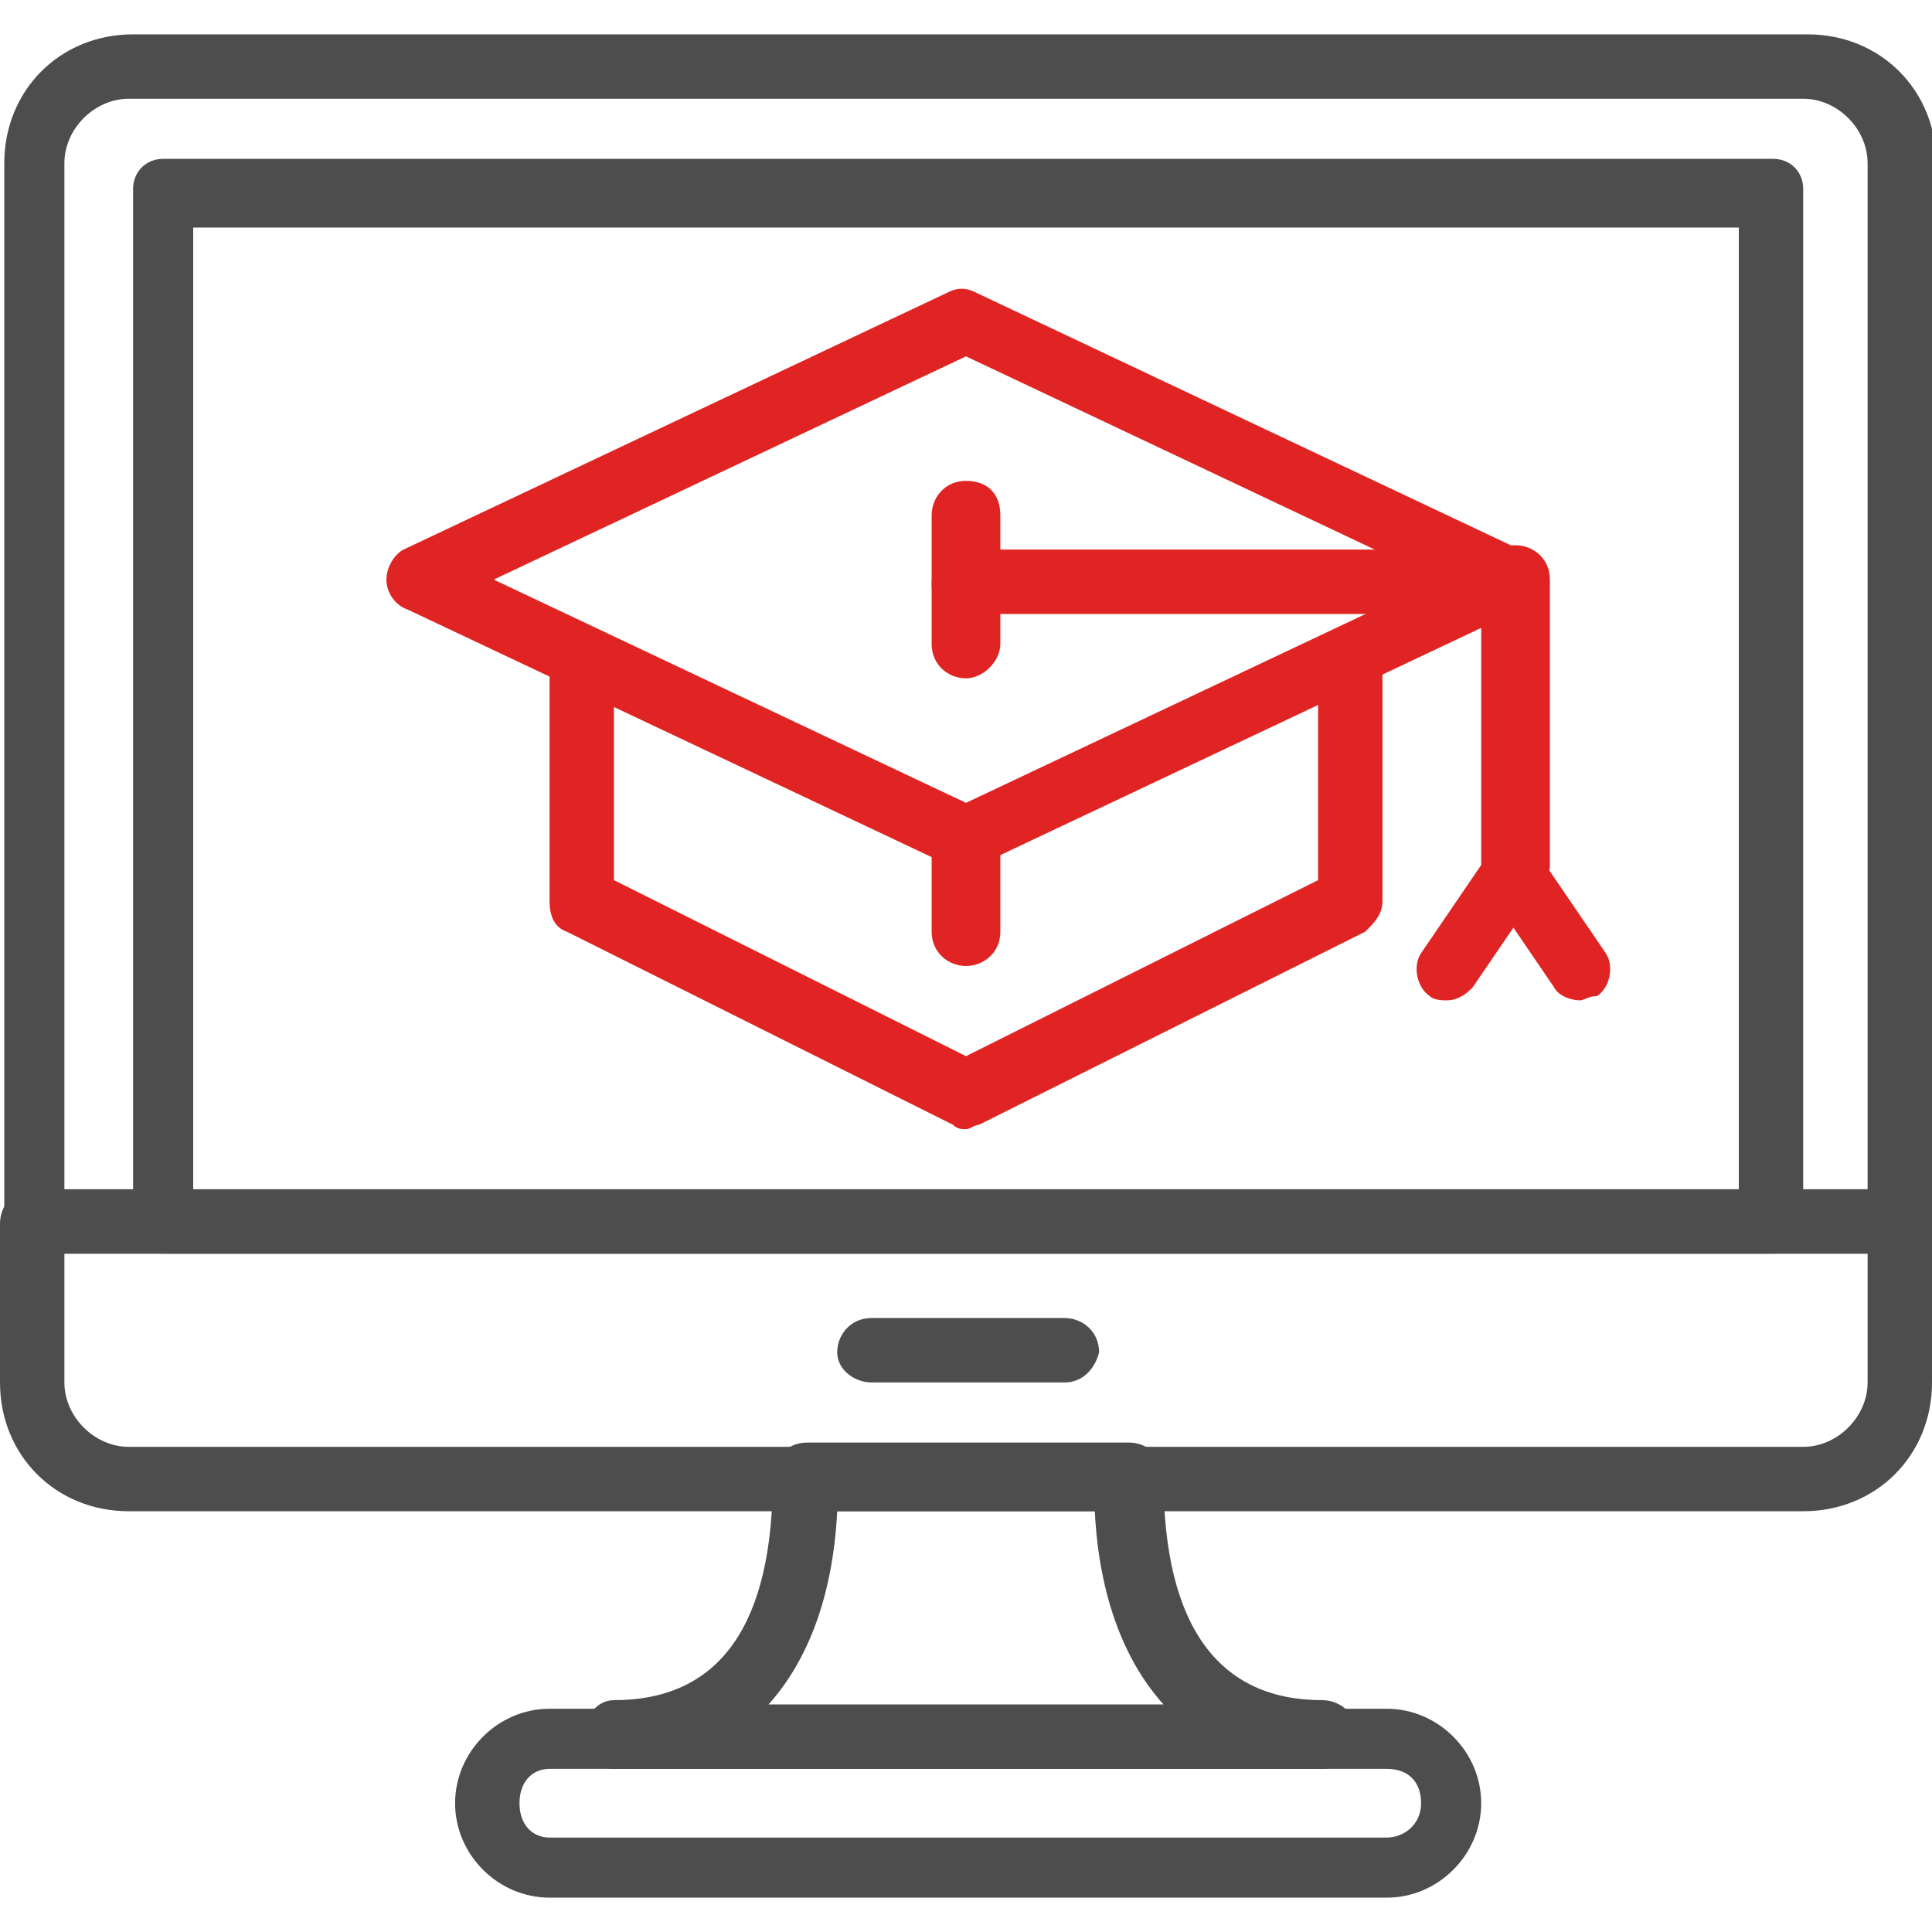
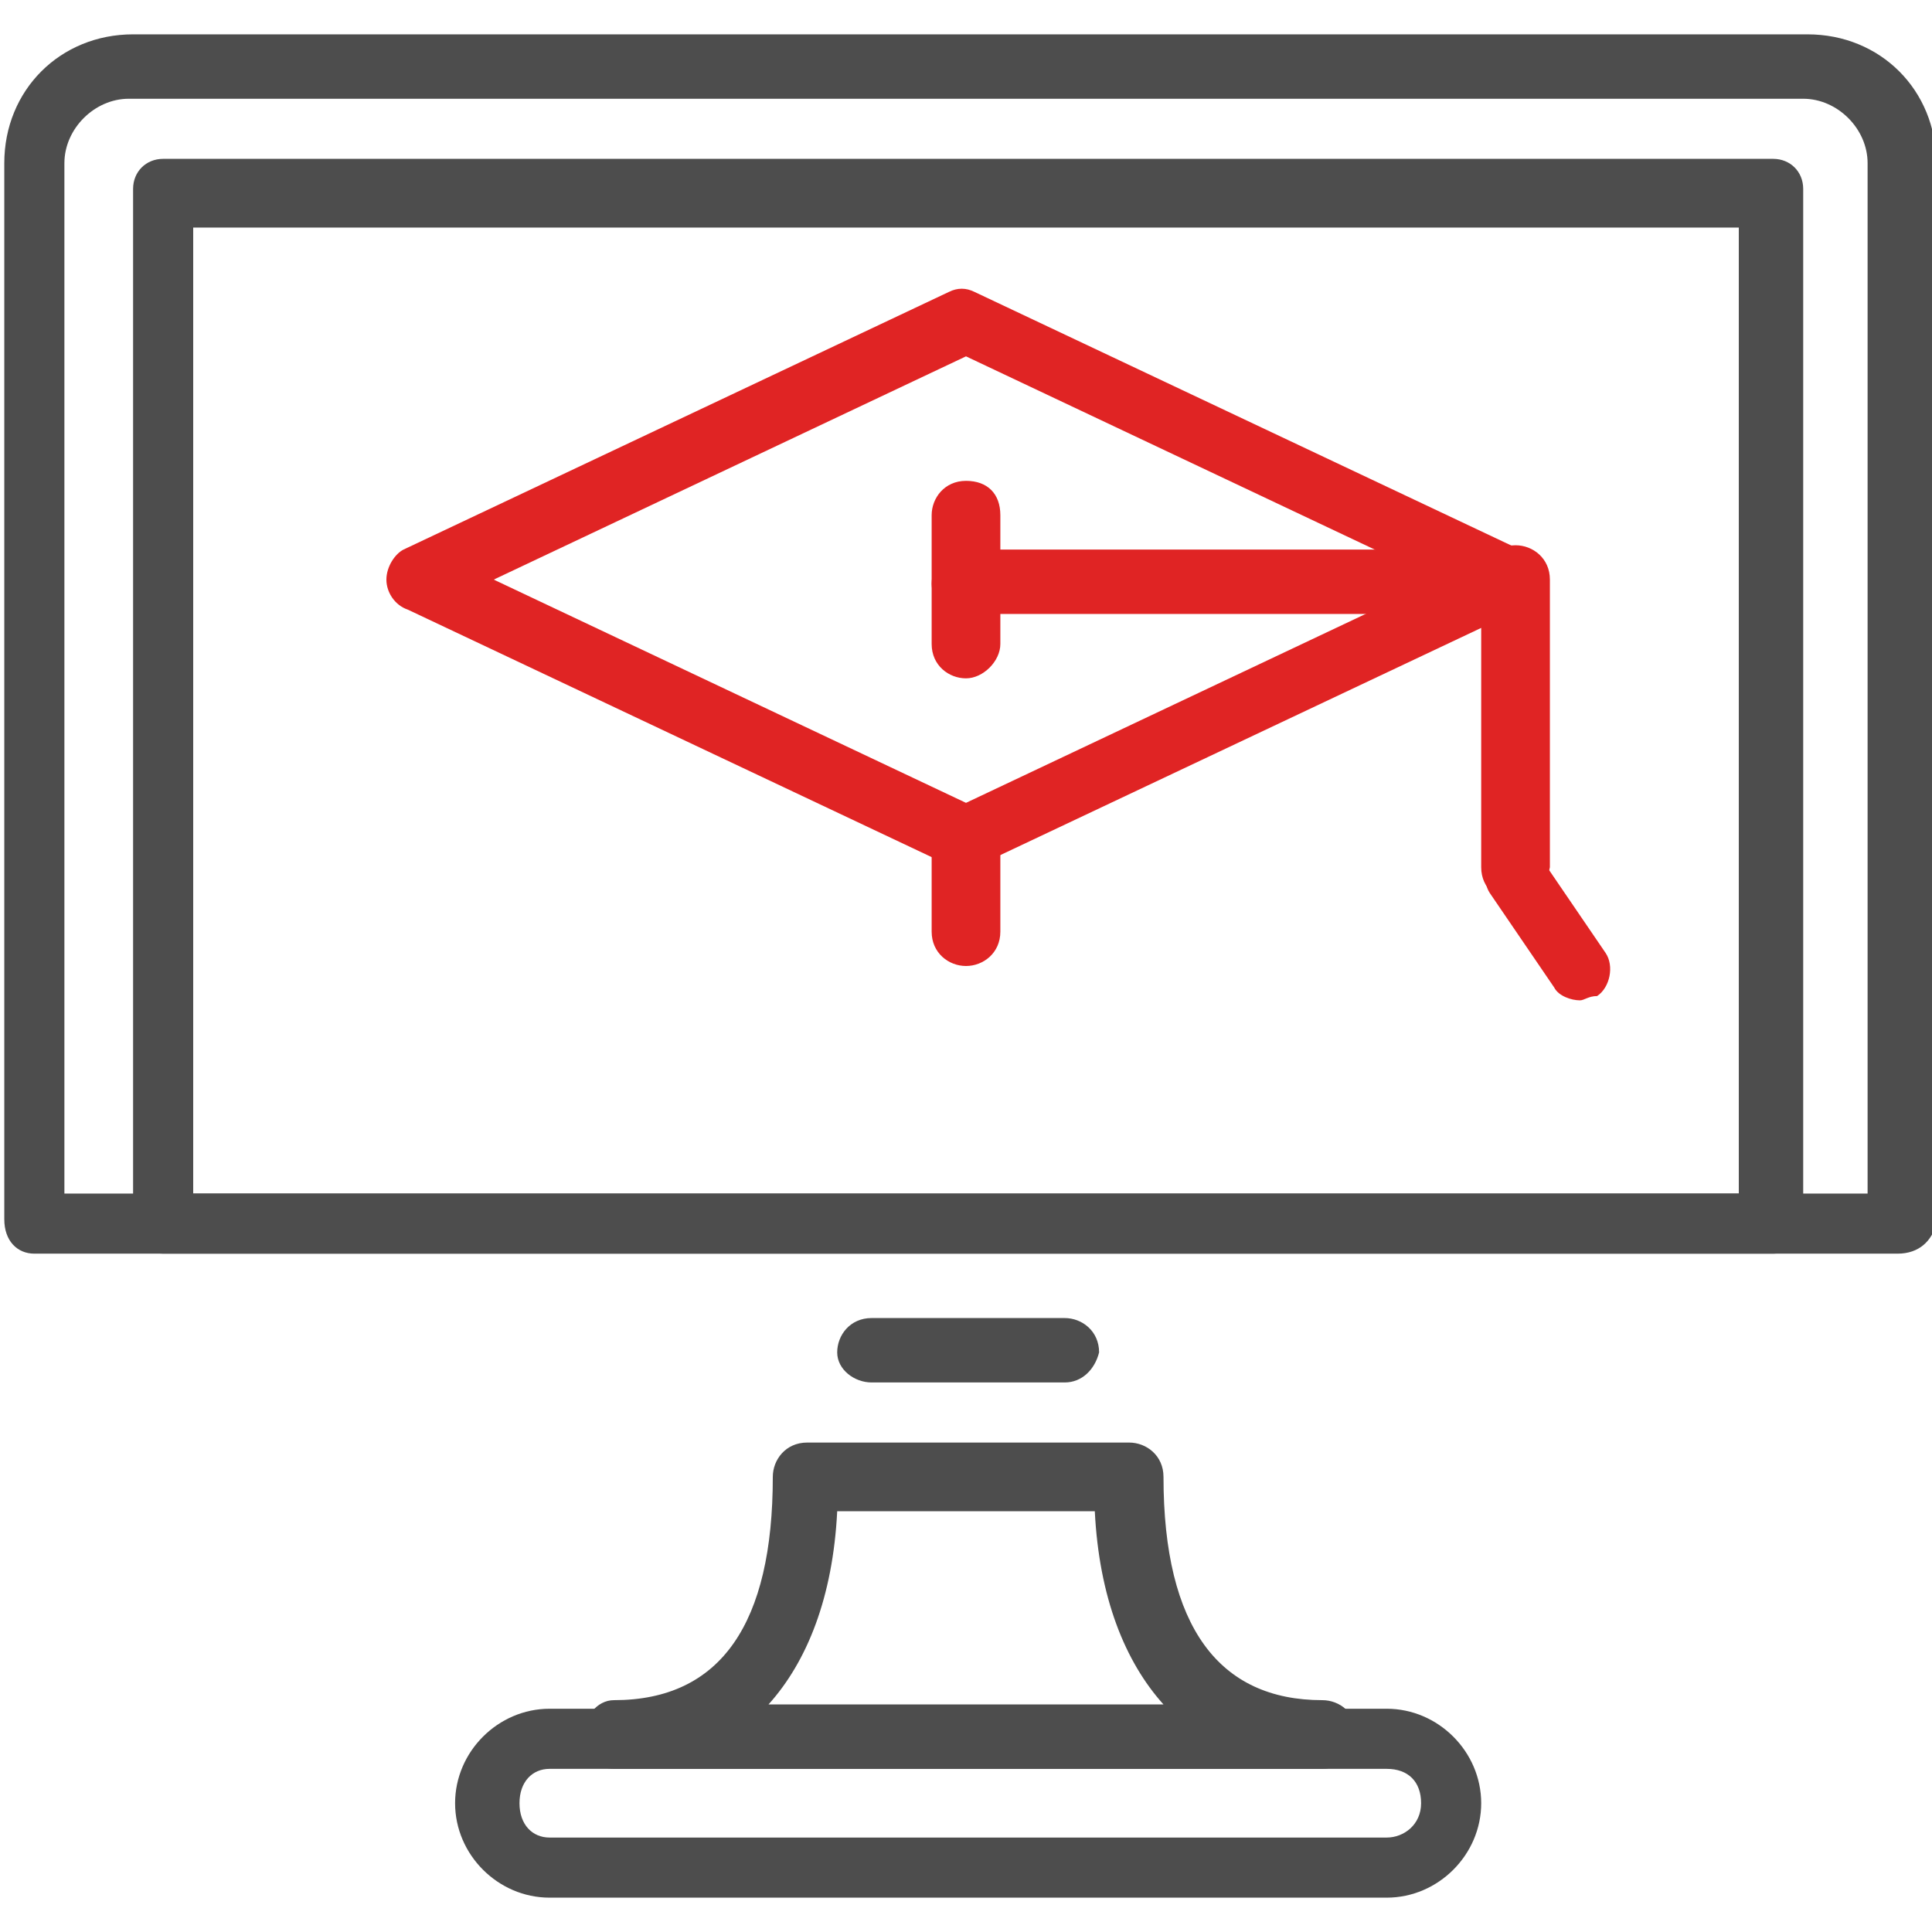
<svg xmlns="http://www.w3.org/2000/svg" version="1.1" id="Layer_1" x="0px" y="0px" width="45px" height="45px" viewBox="0 0 45 45" style="enable-background:new 0 0 45 45;" xml:space="preserve">
  <style type="text/css">
	.st0{fill:#E02424;}
	.st1{fill:#4D4D4D;}
</style>
  <path class="st0" d="M22.5,20.3c-0.1,0-0.2,0-0.3-0.1l-12.7-6C9.2,14.1,9,13.8,9,13.5s0.2-0.6,0.4-0.7l12.7-6c0.2-0.1,0.4-0.1,0.6,0  l12.7,6c0.3,0.1,0.4,0.4,0.4,0.7s-0.2,0.6-0.4,0.7l-12.7,6C22.7,20.2,22.6,20.3,22.5,20.3L22.5,20.3z M11.5,13.5l11,5.2l11-5.2  l-11-5.2L11.5,13.5z" />
-   <path class="st0" d="M22.5,26.3c-0.1,0-0.2,0-0.3-0.1l-9-4.5c-0.3-0.1-0.4-0.4-0.4-0.7v-5.7c0-0.3,0.1-0.5,0.3-0.6  c0.2-0.1,0.5-0.2,0.7,0l8.7,4.1l8.7-4.1c0.2-0.1,0.5-0.1,0.7,0c0.2,0.1,0.3,0.4,0.3,0.6V21c0,0.3-0.2,0.5-0.4,0.7l-9,4.5  C22.7,26.2,22.6,26.3,22.5,26.3L22.5,26.3z M14.3,20.5l8.2,4.1l8.2-4.1v-4.1l-7.9,3.7c-0.2,0.1-0.4,0.1-0.6,0l-7.9-3.7V20.5z" />
  <path class="st0" d="M35.3,14.3H22.5c-0.4,0-0.8-0.3-0.8-0.7s0.3-0.8,0.8-0.8h12.7c0.4,0,0.8,0.3,0.8,0.8S35.7,14.3,35.3,14.3z" />
  <path class="st0" d="M35.3,21c-0.4,0-0.8-0.3-0.8-0.8v-6.7c0-0.4,0.3-0.8,0.8-0.8c0.4,0,0.8,0.3,0.8,0.8v6.7  C36,20.7,35.7,21,35.3,21z" />
  <path class="st0" d="M22.5,15.8c-0.4,0-0.8-0.3-0.8-0.8v-3c0-0.4,0.3-0.8,0.8-0.8s0.8,0.3,0.8,0.8v3C23.3,15.4,22.9,15.8,22.5,15.8z  " />
-   <path class="st0" d="M33.7,23.3c-0.1,0-0.3,0-0.4-0.1c-0.3-0.2-0.4-0.7-0.2-1l1.5-2.2c0.2-0.3,0.7-0.4,1-0.2c0.3,0.2,0.4,0.7,0.2,1  l-1.5,2.2C34.2,23.1,34,23.3,33.7,23.3z" />
  <path class="st0" d="M36.8,23.3c-0.2,0-0.5-0.1-0.6-0.3l-1.5-2.2c-0.2-0.3-0.1-0.8,0.2-1c0.3-0.2,0.8-0.1,1,0.2l1.5,2.2  c0.2,0.3,0.1,0.8-0.2,1C37,23.2,36.9,23.3,36.8,23.3z" />
  <path class="st0" d="M22.5,22.5c-0.4,0-0.8-0.3-0.8-0.8v-2.2c0-0.4,0.3-0.7,0.8-0.7s0.8,0.3,0.8,0.7v2.2  C23.3,22.2,22.9,22.5,22.5,22.5z" />
  <path class="st1" d="M44.2,29.2H0.8c-0.4,0-0.7-0.3-0.7-0.8V3.8c0-1.7,1.3-3,3-3h39c1.7,0,3,1.3,3,3v24.7  C45,28.9,44.7,29.2,44.2,29.2z M1.5,27.8h42v-24c0-0.8-0.7-1.5-1.5-1.5H3c-0.8,0-1.5,0.7-1.5,1.5L1.5,27.8z" />
-   <path class="st1" d="M42,35.2H3c-1.7,0-3-1.3-3-3v-3.7c0-0.4,0.3-0.8,0.7-0.8h43.5c0.4,0,0.8,0.3,0.8,0.8v3.7  C45,33.9,43.7,35.2,42,35.2z M1.5,29.2v3c0,0.8,0.7,1.5,1.5,1.5h39c0.8,0,1.5-0.7,1.5-1.5v-3H1.5z" />
  <path class="st1" d="M24.8,32.2h-4.5c-0.4,0-0.8-0.3-0.8-0.7c0-0.4,0.3-0.8,0.8-0.8h4.5c0.4,0,0.8,0.3,0.8,0.8  C25.5,31.9,25.2,32.2,24.8,32.2z" />
  <path class="st1" d="M41.3,29.2H3.8c-0.4,0-0.7-0.3-0.7-0.8v-24c0-0.4,0.3-0.7,0.7-0.7h37.5c0.4,0,0.7,0.3,0.7,0.7v24  C42,28.9,41.7,29.2,41.3,29.2z M4.5,27.8h36V5.3h-36V27.8z" />
  <path class="st1" d="M32.3,44.2H12.8c-1.2,0-2.2-1-2.2-2.2s1-2.2,2.2-2.2h19.5c1.2,0,2.2,1,2.2,2.2S33.5,44.2,32.3,44.2z M12.8,41.2  c-0.4,0-0.7,0.3-0.7,0.8s0.3,0.8,0.7,0.8h19.5c0.4,0,0.8-0.3,0.8-0.8s-0.3-0.8-0.8-0.8H12.8z" />
  <path class="st1" d="M30.8,41.2H14.3c-0.4,0-0.7-0.3-0.7-0.8c0-0.4,0.3-0.8,0.7-0.8c2.5,0,3.7-1.8,3.7-5.2c0-0.4,0.3-0.8,0.8-0.8  h7.5c0.4,0,0.8,0.3,0.8,0.8c0,3.5,1.3,5.2,3.7,5.2c0.4,0,0.8,0.3,0.8,0.8C31.5,40.9,31.2,41.2,30.8,41.2z M17.9,39.7h9.2  c-0.9-1-1.5-2.5-1.6-4.5h-6C19.4,37.2,18.8,38.7,17.9,39.7z" />
</svg>